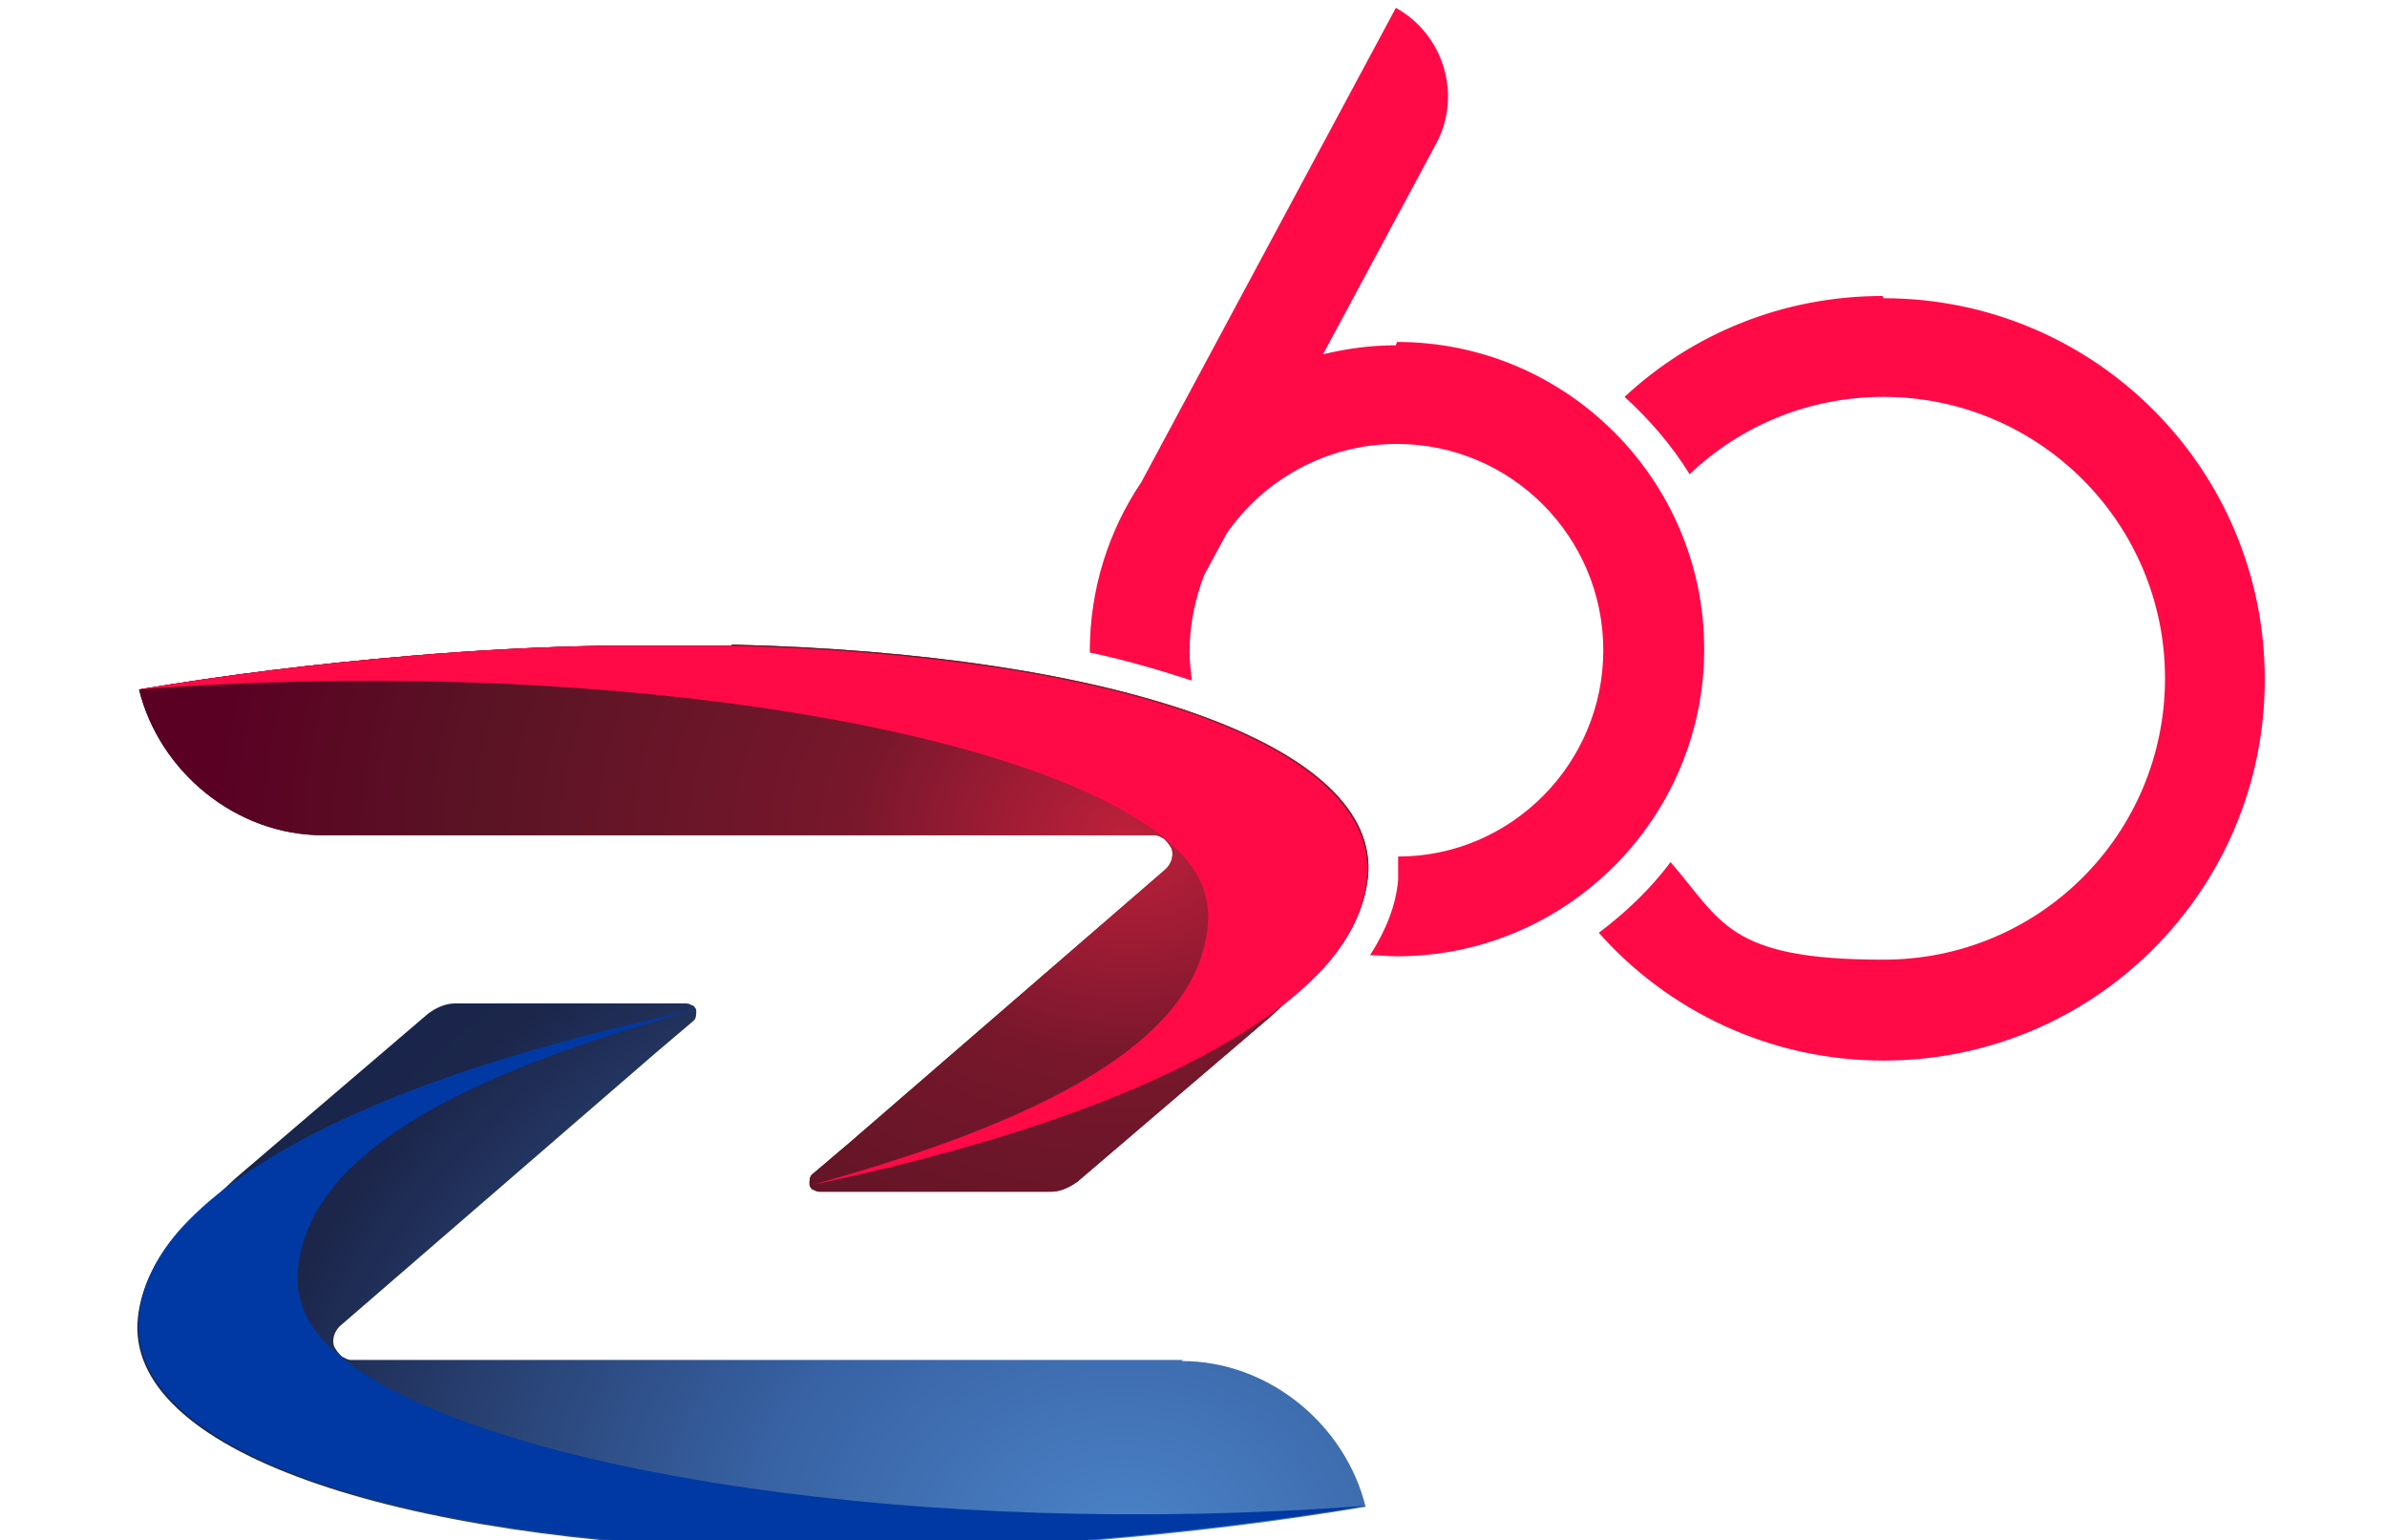
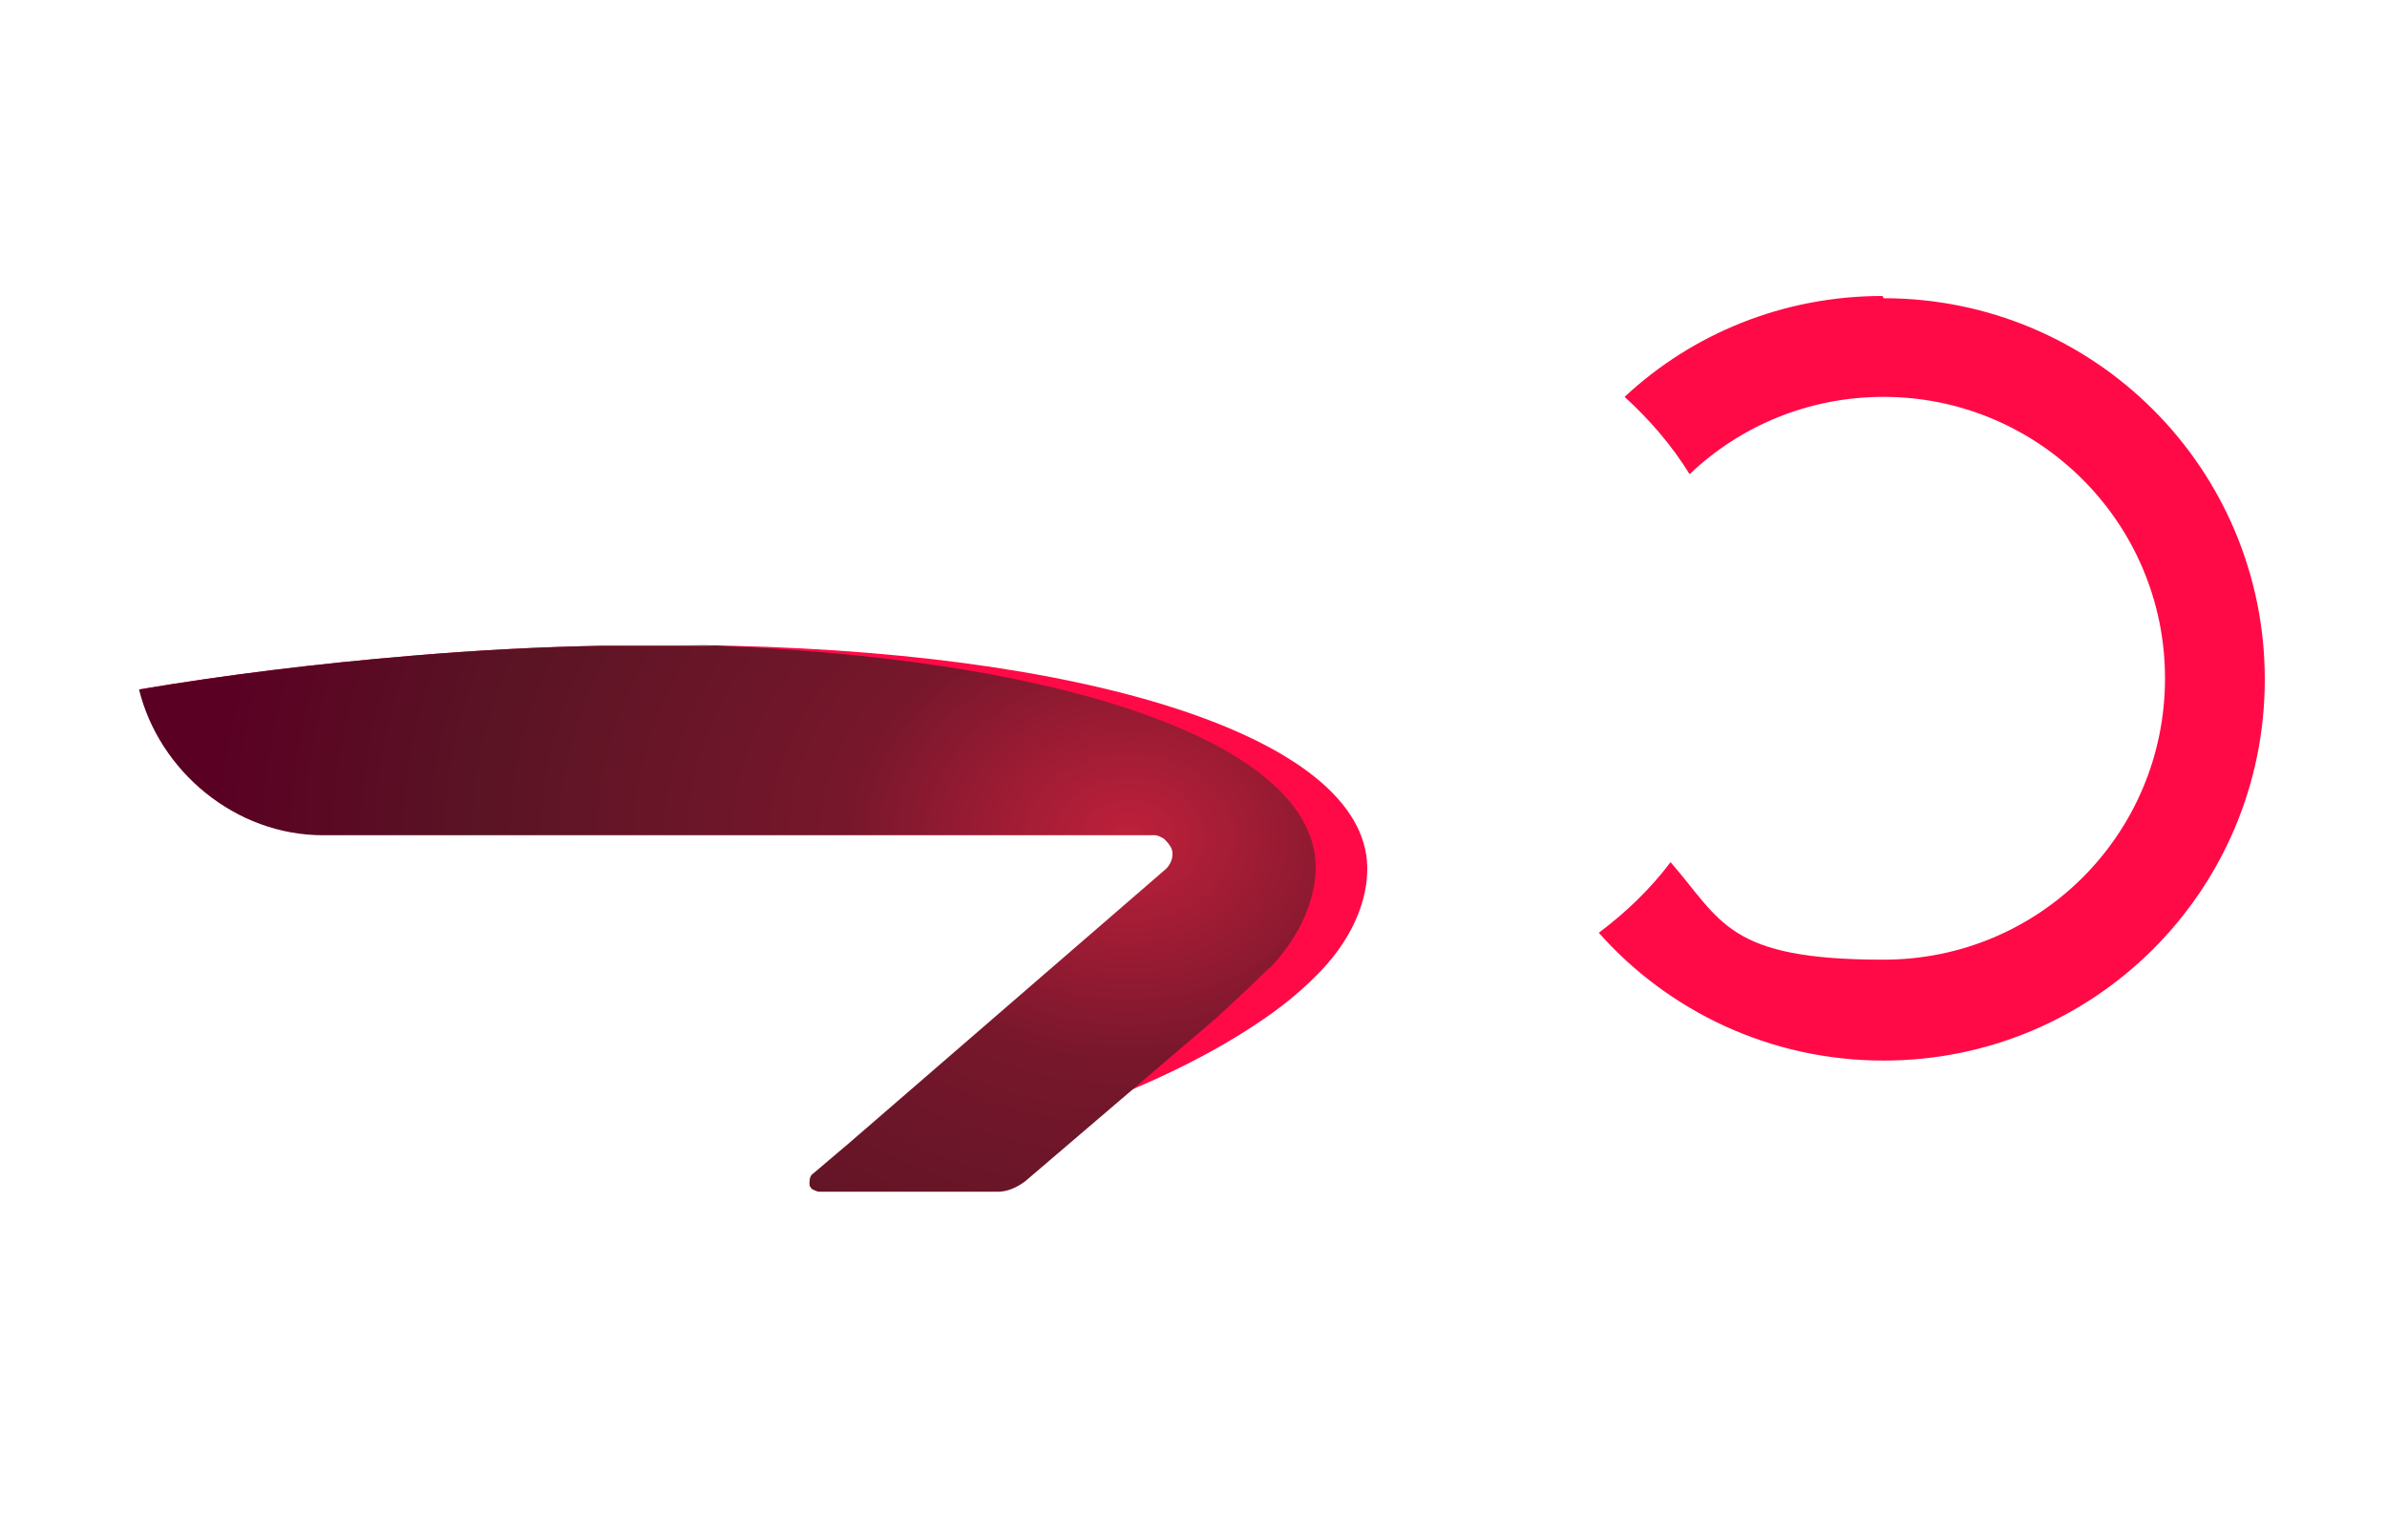
<svg xmlns="http://www.w3.org/2000/svg" id="Livello_1" version="1.1" viewBox="0 0 212.9 137.4">
  <defs>
    <style> .st0 { fill: #0039a3; } .st1 { fill: url(#Sfumatura_senza_nome_15); } .st2 { fill: #ff0a47; } .st3 { fill: url(#Sfumatura_senza_nome_5); } </style>
    <radialGradient id="Sfumatura_senza_nome_15" data-name="Sfumatura senza nome 15" cx="100.7" cy="75.2" fx="100.7" fy="75.2" r="82.8" gradientTransform="translate(0 14.5) scale(1 .8)" gradientUnits="userSpaceOnUse">
      <stop offset="0" stop-color="#bf203b" />
      <stop offset=".3" stop-color="#78172c" />
      <stop offset=".7" stop-color="#5a1424" />
      <stop offset="1" stop-color="#5a0023" />
    </radialGradient>
    <radialGradient id="Sfumatura_senza_nome_5" data-name="Sfumatura senza nome 5" cx="100.3" cy="132.3" fx="100.3" fy="132.3" r="113.3" gradientTransform="translate(0 32) scale(1 .8)" gradientUnits="userSpaceOnUse">
      <stop offset="0" stop-color="#4b83c8" />
      <stop offset=".3" stop-color="#3761a2" />
      <stop offset=".7" stop-color="#1c264b" />
      <stop offset="1" stop-color="#12204d" />
    </radialGradient>
  </defs>
-   <path class="st2" d="M124.5,30.8c-2.3,0-4.4.3-6.5.8l10.1-18.8c2.3-4.3.7-9.7-3.6-12.1l-22.7,42.3c-2.9,4.3-4.6,9.5-4.6,15.1s0,0,0,.1c3.3.7,6.3,1.6,9.1,2.5-.1-.9-.2-1.7-.2-2.6,0-2.4.5-4.7,1.3-6.8l2-3.7c3.3-4.8,8.9-8,15.2-8,10.2,0,18.4,8.3,18.4,18.4s-8.2,18.4-18.3,18.4c0,.7,0,1.4,0,2.1-.2,2.3-1.1,4.5-2.5,6.7.8,0,1.6.1,2.4.1,15.1,0,27.4-12.3,27.4-27.4s-12.3-27.4-27.4-27.4Z" />
  <g>
-     <path class="st1" d="M65.2,57.6c-3.7,0-7.6,0-11.5,0-5.5.1-11.3.4-17.1.9-8.4.7-16.5,1.7-24.2,3,1.8,7.3,8.6,13,16.4,13h74c0,0,.1,0,.2,0,.3,0,.6.2.8.3,0,0,.1.1.2.2.2.2.4.5.5.7.2.6,0,1.3-.5,1.8l-28.2,24.4-3.3,2.8c-.3.2-.3.6-.3.9,0,0,0,0,0,0,0,0,0,0,0,0,0,0,0,0,0,0h0s0,0,0,0c0,.1,0,.2.1.3,0,0,0,0,0,0,0,0,.1.2.2.2,0,0,0,0,0,0,.2.1.4.2.6.2h4.7s15.9,0,15.9,0c.9,0,1.7-.4,2.4-.9l17.2-14.7,3-2.8c.6-.6,1.2-1.2,1.8-1.7,2.3-2.5,3.6-5.2,3.9-7.9,1.3-11.8-22.5-20-56.7-20.8Z" />
-     <path class="st3" d="M105.5,121.3H31.5c0,0-.1,0-.2,0-.3,0-.6-.2-.8-.3,0,0-.1-.1-.2-.2-.2-.2-.4-.5-.5-.7-.2-.6,0-1.3.5-1.8l28.2-24.4,3.3-2.8c.3-.2.3-.6.3-.9h0s0,0,0,0c0,0,0,0,0,0h0s0,0,0,0c0-.1,0-.2-.1-.3,0,0,0,0,0,0,0,0-.1-.2-.2-.2,0,0,0,0,0,0-.2-.1-.4-.2-.6-.2h-4.7,0s-15.9,0-15.9,0c-.9,0-1.7.4-2.4.9l-17.2,14.7-3,2.8c-.6.6-1.2,1.2-1.8,1.7-2.3,2.5-3.6,5.2-3.9,7.9-1.3,11.8,22.5,20,56.7,20.8,3.7,0,7.6,0,11.5,0,5.5-.1,11.3-.4,17.1-.9,8.4-.7,16.5-1.7,24.2-3-1.8-7.3-8.6-13-16.4-13Z" />
-     <path class="st0" d="M12.4,117.3c.3-2.7,1.6-5.4,3.9-7.9,1.4-1.5,3.1-3,5.3-4.5,8.4-5.8,21.5-10.8,40.3-14.8,0,0,.2,0,.3,0,0,0-.2,0-.3,0-23.9,6.6-34.3,14-35.3,22.9-.3,2.5.5,5,2.9,7.2.5.4,1,.9,1.5,1.3,13.1,9.8,51.4,15.8,90.9,12.8-7.7,1.3-15.9,2.3-24.2,3-5.9.5-11.6.8-17.1.9-4,0-7.8,0-11.5,0-34.2-.8-58-9-56.7-20.8Z" />
    <path class="st2" d="M121.9,78.5c-.3,2.7-1.6,5.4-3.9,7.9-1.4,1.5-3.1,3-5.3,4.5-8.4,5.8-21.5,10.8-40.3,14.8,0,0-.2,0-.3,0,0,0,.2,0,.3,0,23.9-6.6,34.3-14,35.3-22.9.3-2.5-.5-5-2.9-7.2-.5-.4-1-.9-1.5-1.3-13.1-9.8-51.4-15.8-90.9-12.8,7.7-1.3,15.9-2.3,24.2-3,5.9-.5,11.6-.8,17.1-.9,4,0,7.8,0,11.5,0,34.2.8,58,9,56.7,20.8Z" />
-     <path class="st1" d="M65.2,57.6c-3.7,0-7.6,0-11.5,0-5.5.1-11.3.4-17.1.9-8.4.7-16.5,1.7-24.2,3,1.8,7.3,8.6,13,16.4,13h74c0,0,.1,0,.2,0,.3,0,.6.2.8.3,0,0,.1.1.2.2.2.2.4.5.5.7.2.6,0,1.3-.5,1.8l-28.2,24.4-3.3,2.8c-.3.2-.3.6-.3.9,0,0,0,0,0,0,0,0,0,0,0,0,0,0,0,0,0,0h0s0,0,0,0c0,.1,0,.2.1.3,0,0,0,0,0,0,0,0,.1.2.2.2,0,0,0,0,0,0,.2.1.4.2.6.2h4.7s15.9,0,15.9,0c.9,0,1.7-.4,2.4-.9l17.2-14.7,3-2.8c.6-.6,1.2-1.2,1.8-1.7,2.3-2.5,3.6-5.2,3.9-7.9,1.3-11.8-22.5-20-56.7-20.8Z" />
-     <path class="st2" d="M121.9,78.5c-.3,2.7-1.6,5.4-3.9,7.9-1.4,1.5-3.1,3-5.3,4.5-8.4,5.8-21.5,10.8-40.3,14.8,0,0-.2,0-.3,0,0,0,.2,0,.3,0,23.9-6.6,34.3-14,35.3-22.9.3-2.5-.5-5-2.9-7.2-.5-.4-1-.9-1.5-1.3-13.1-9.8-51.4-15.8-90.9-12.8,7.7-1.3,15.9-2.3,24.2-3,5.9-.5,11.6-.8,17.1-.9,4,0,7.8,0,11.5,0,34.2.8,58,9,56.7,20.8Z" />
+     <path class="st1" d="M65.2,57.6c-3.7,0-7.6,0-11.5,0-5.5.1-11.3.4-17.1.9-8.4.7-16.5,1.7-24.2,3,1.8,7.3,8.6,13,16.4,13h74c0,0,.1,0,.2,0,.3,0,.6.2.8.3,0,0,.1.1.2.2.2.2.4.5.5.7.2.6,0,1.3-.5,1.8l-28.2,24.4-3.3,2.8c-.3.2-.3.6-.3.9,0,0,0,0,0,0,0,0,0,0,0,0,0,0,0,0,0,0h0s0,0,0,0c0,.1,0,.2.1.3,0,0,0,0,0,0,0,0,.1.2.2.2,0,0,0,0,0,0,.2.1.4.2.6.2s15.9,0,15.9,0c.9,0,1.7-.4,2.4-.9l17.2-14.7,3-2.8c.6-.6,1.2-1.2,1.8-1.7,2.3-2.5,3.6-5.2,3.9-7.9,1.3-11.8-22.5-20-56.7-20.8Z" />
  </g>
  <path class="st2" d="M167.9,26.4c-8.9,0-17,3.4-23,9,2.2,2,4.2,4.3,5.8,6.9,4.5-4.3,10.6-6.9,17.3-6.9,13.8,0,25.1,11.2,25.1,25.1s-11.2,25.1-25.1,25.1-14.4-3.4-19-8.7c-1.8,2.4-4,4.5-6.4,6.3,6.2,7,15.3,11.4,25.4,11.4,18.8,0,34-15.2,34-34s-15.2-34-34-34Z" />
</svg>